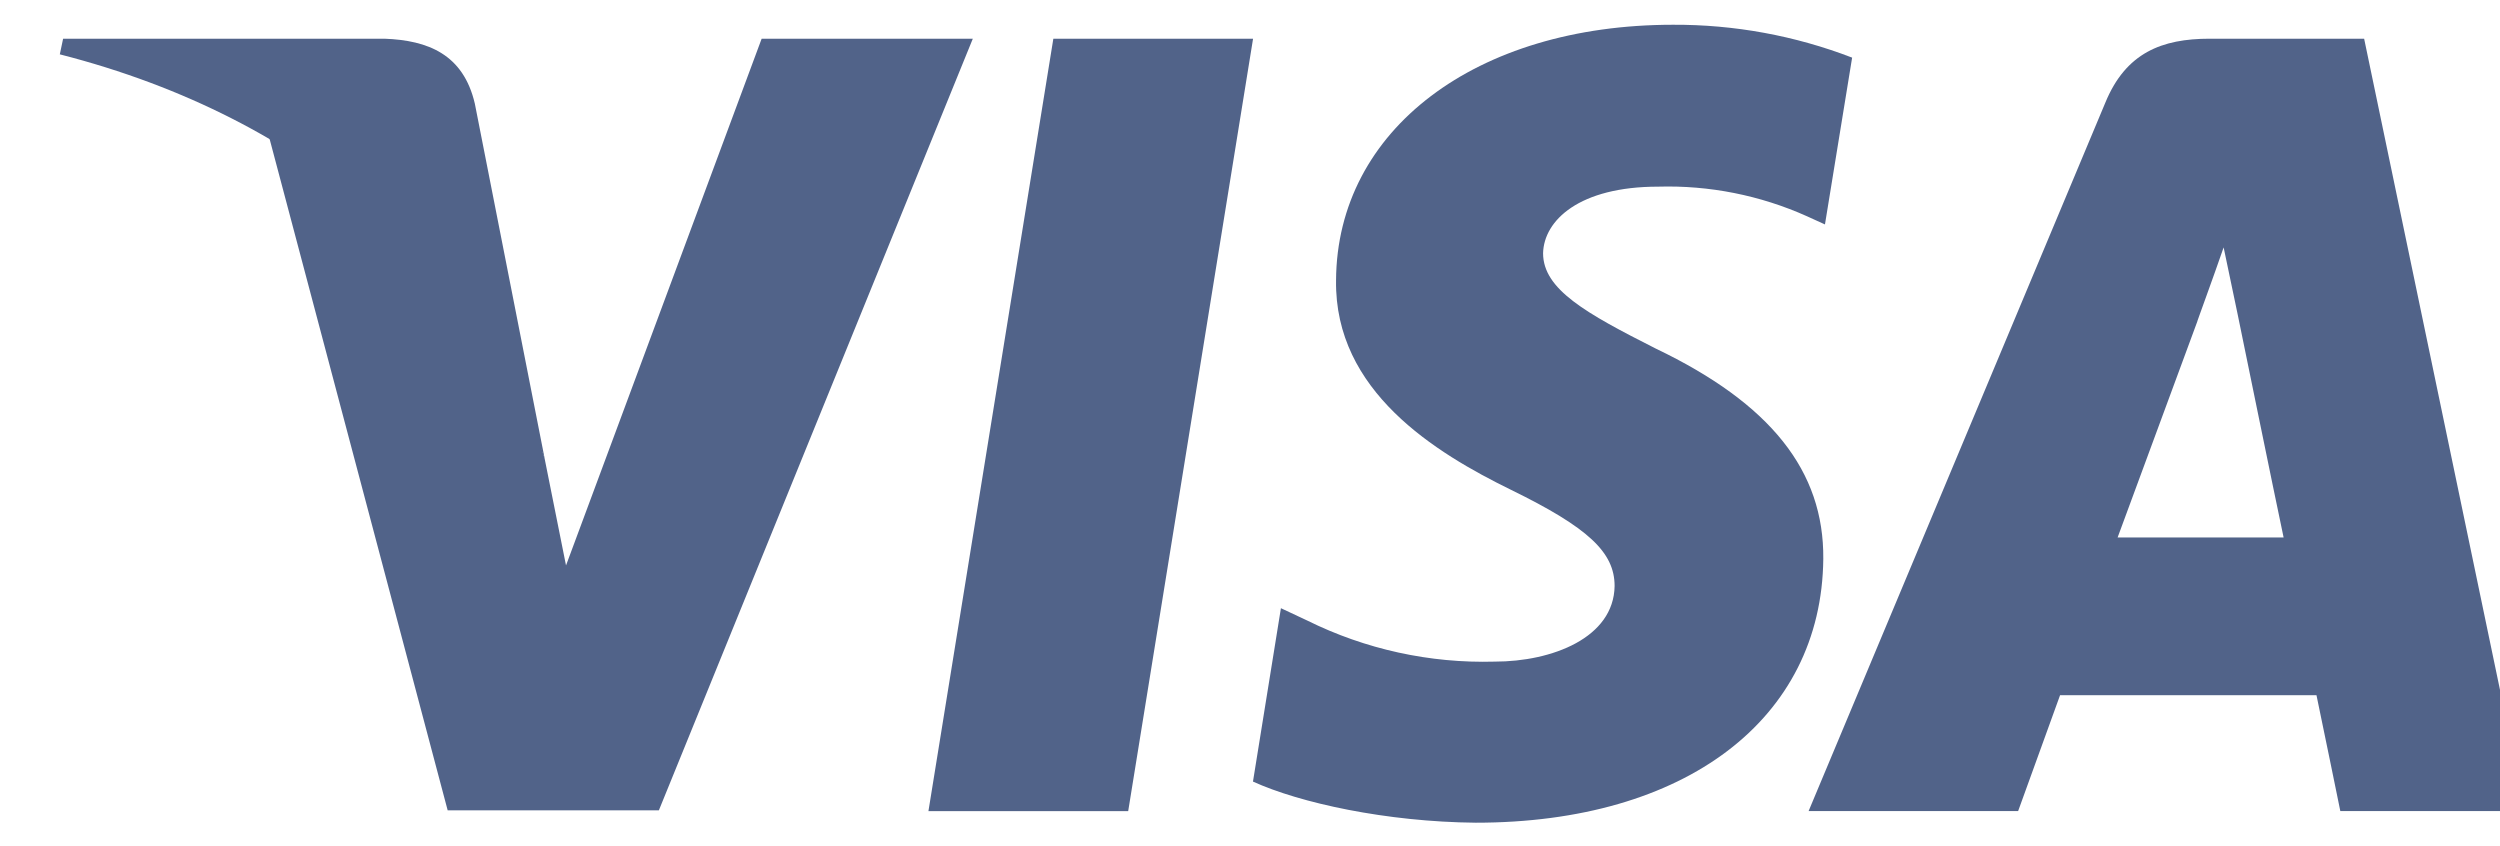
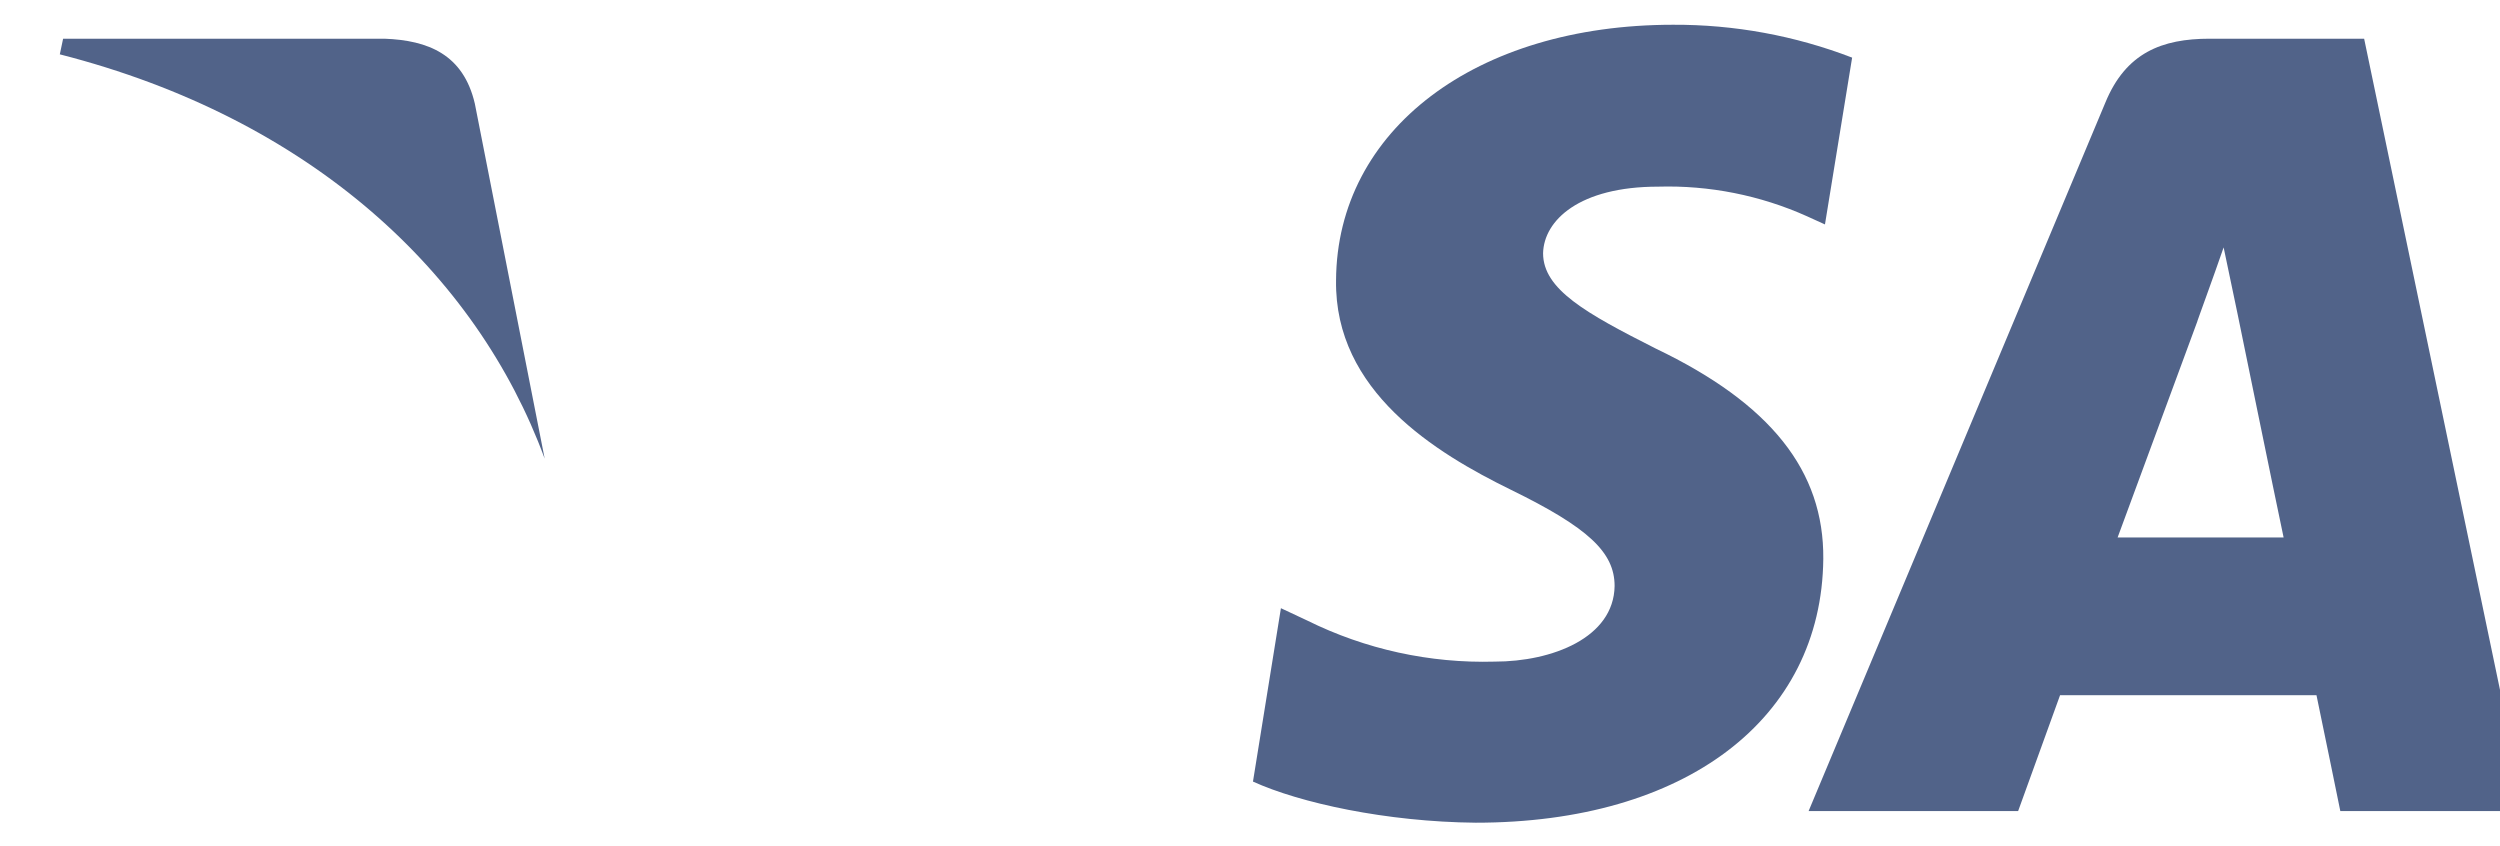
<svg xmlns="http://www.w3.org/2000/svg" width="133" height="45" viewBox="0 0 133 45" fill="none">
  <g clip-path="url(#clip0_30_403)">
-     <path d="M60.02 43.151H49.393L56.038 2.059H66.663L60.02 43.151Z" fill="#516389" />
    <path d="M98.534 3.066C95.494 1.895 92.262 1.302 89.004 1.317C78.512 1.317 71.123 6.912 71.078 14.912C70.99 20.814 76.368 24.091 80.389 26.06C84.5 28.071 85.897 29.383 85.897 31.176C85.856 33.929 82.575 35.198 79.516 35.198C76.064 35.295 72.64 34.544 69.544 33.012L68.145 32.356L66.658 41.58C69.15 42.715 73.742 43.723 78.508 43.768C89.657 43.768 96.915 38.259 96.999 29.734C97.041 25.056 94.202 21.472 88.084 18.543C84.368 16.663 82.092 15.395 82.092 13.471C82.135 11.722 84.017 9.93 88.212 9.93C90.935 9.851 93.641 10.389 96.127 11.503L97.088 11.94L98.533 3.067L98.534 3.066Z" fill="#516389" />
    <path d="M112.657 28.593C113.532 26.232 116.899 17.096 116.899 17.096C116.854 17.184 117.772 14.691 118.297 13.162L119.039 16.702C119.039 16.702 121.051 26.538 121.488 28.593H112.657ZM125.772 2.059H117.554C115.019 2.059 113.094 2.801 112.001 5.468L96.217 43.15H107.364C107.364 43.15 109.2 38.078 109.595 36.986H123.237C123.542 38.429 124.505 43.15 124.505 43.15H134.345L125.772 2.059Z" fill="#516389" />
-     <path d="M40.519 2.061L30.112 30.081L28.975 24.399C27.051 17.842 21.018 10.717 14.285 7.174L23.816 43.109H35.052L51.753 2.061H40.519Z" fill="#516389" />
    <path d="M20.451 2.06H3.357L3.182 2.891C16.517 6.301 25.348 14.52 28.977 24.4L25.261 5.513C24.649 2.888 22.769 2.144 20.452 2.059L20.451 2.06Z" fill="#516389" />
  </g>
  <defs>
    <clipPath id="clip0_30_403">
      <rect width="133" height="43.481" fill="white" transform="translate(0 0.76)" />
    </clipPath>
  </defs>
</svg>